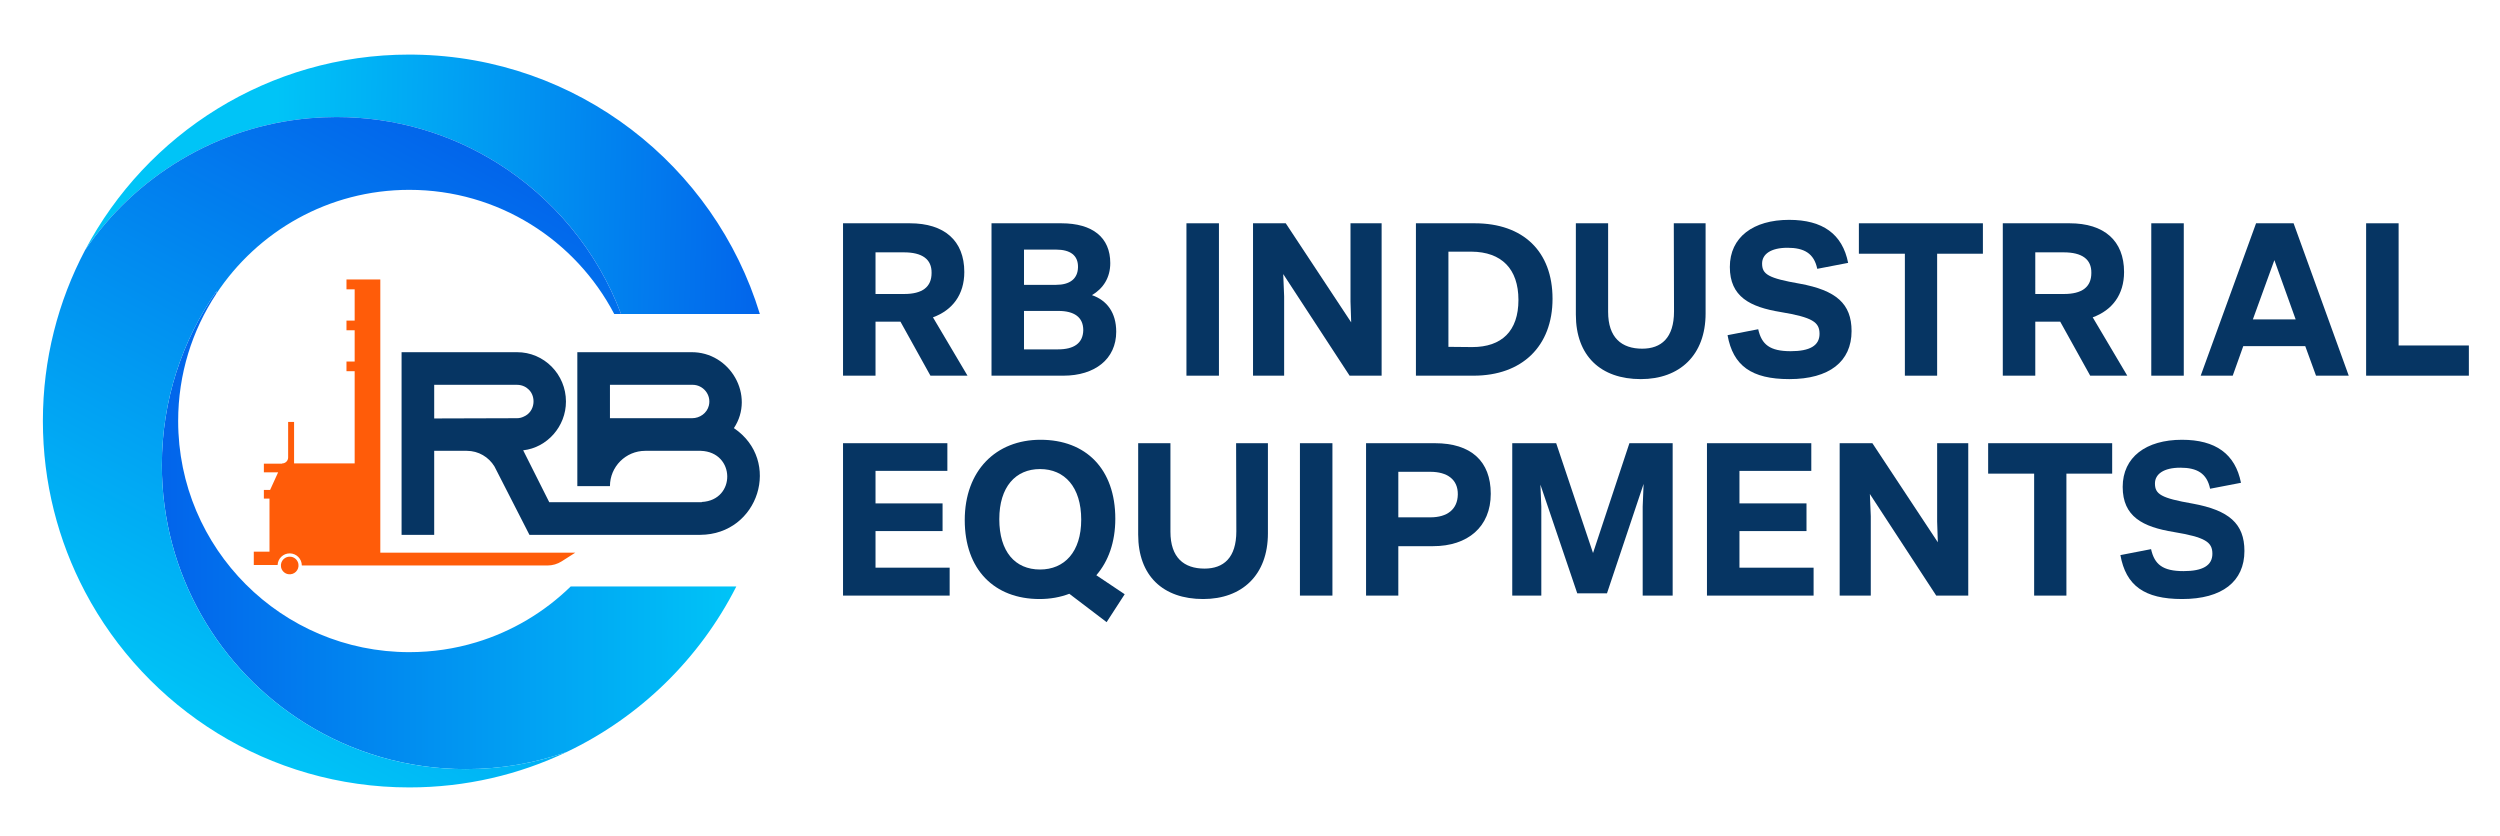
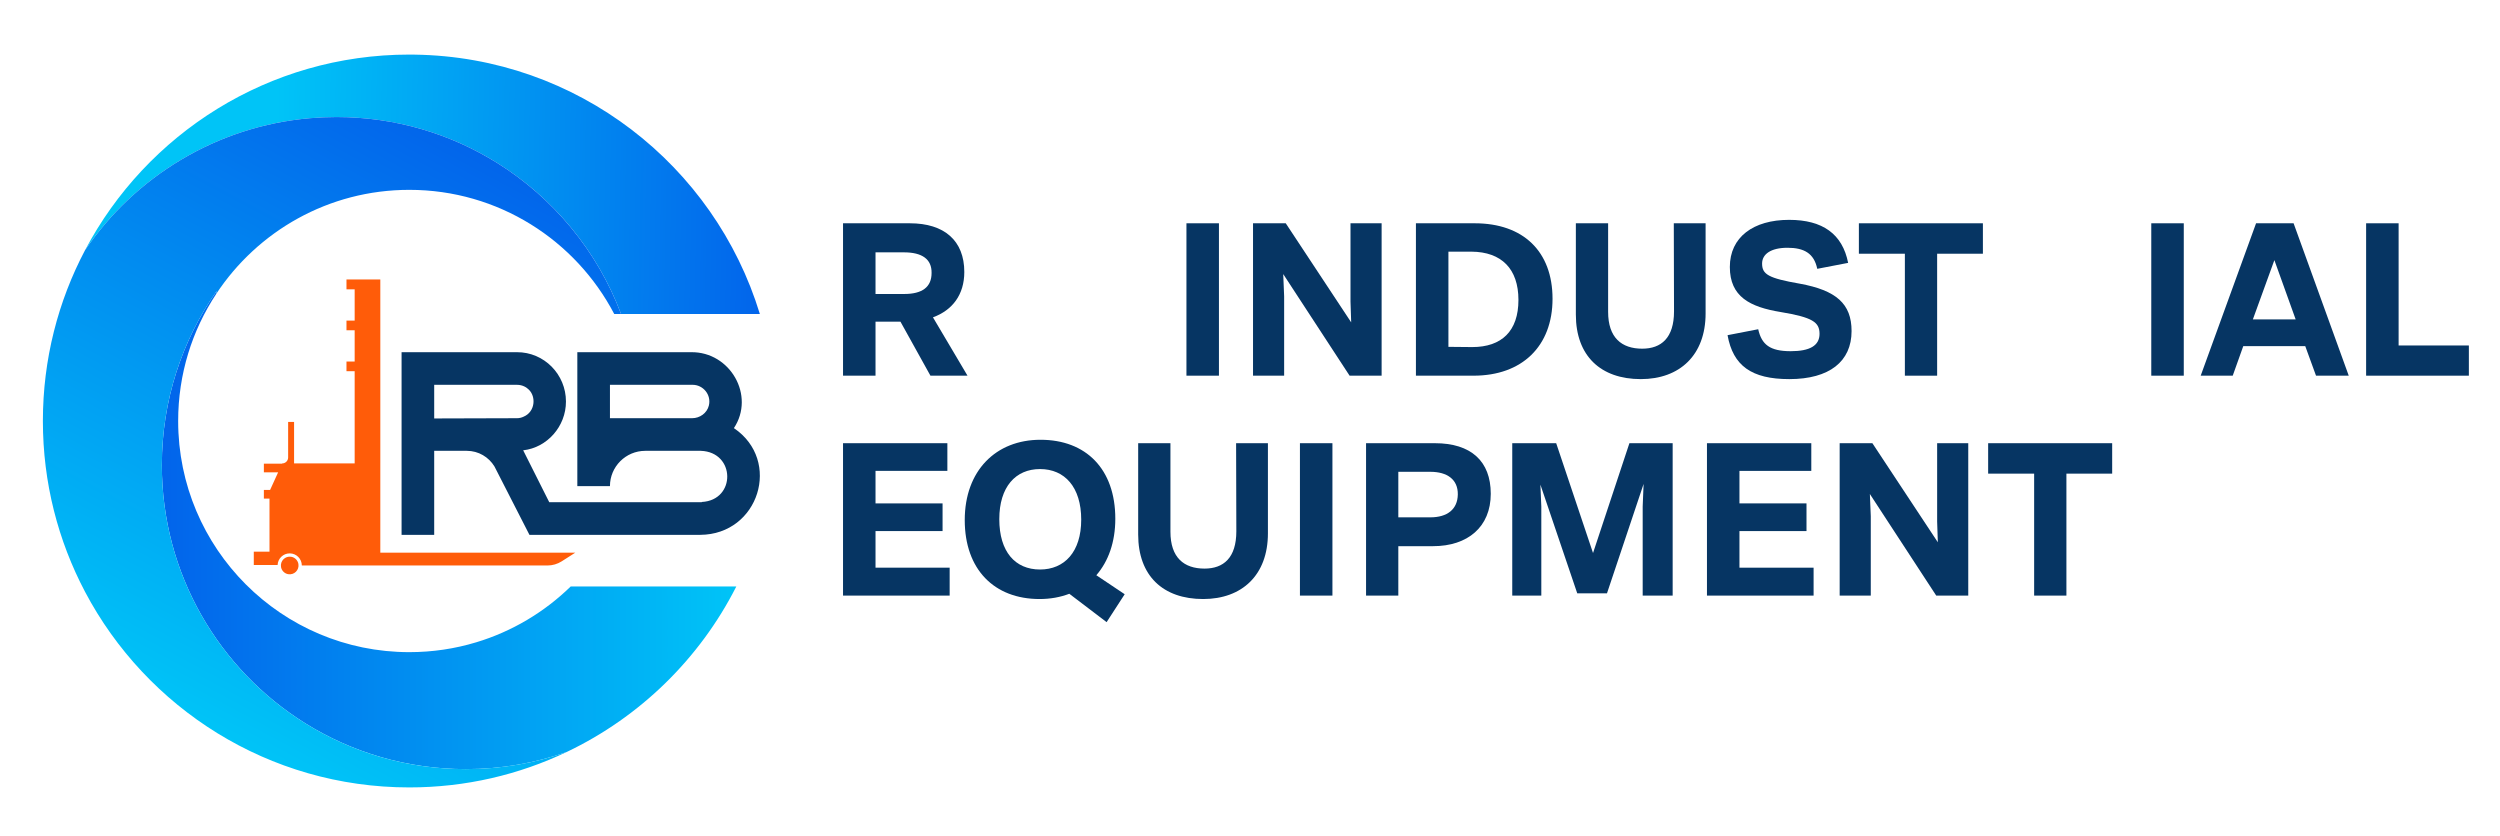
<svg xmlns="http://www.w3.org/2000/svg" version="1.1" id="Layer_1" x="0px" y="0px" width="1277.273px" height="427.273px" viewBox="0 0 1277.273 427.273" enable-background="new 0 0 1277.273 427.273" xml:space="preserve">
  <g>
    <g>
      <path fill="#063563" d="M460.053,164.349H447.31v27.59h-16.601v-77.86h34.137c17.653,0,27.824,8.886,27.824,24.901    c0,11.574-6.079,19.524-16.017,23.148l17.653,29.811h-18.938L460.053,164.349z M447.31,150.203h14.614    c9.235,0,14.029-3.507,14.029-10.755c0.116-7.015-4.793-10.521-14.146-10.521H447.31V150.203z" />
-       <path fill="#063563" d="M570.287,169.492c0,13.912-10.873,22.446-27.005,22.446h-36.709v-77.86h35.657    c16.017,0,25.018,7.249,25.018,20.342c0,7.482-3.624,12.977-9.353,16.367C565.61,153.476,570.287,159.79,570.287,169.492z     M523.173,127.523v18.003h16.367c7.015,0,11.106-3.039,11.223-9.002c0.117-6.078-3.975-9.001-11.223-9.001H523.173z     M553.452,168.674c0-6.664-4.676-9.82-12.743-9.82h-17.536v19.641h17.42C548.542,178.495,553.335,175.455,553.452,168.674z" />
      <path fill="#063563" d="M606.166,114.078h16.602v77.86h-16.602V114.078z" />
      <path fill="#063563" d="M705.883,114.078v77.86h-16.367l-33.903-51.907l0.468,11.34v40.566h-15.899v-77.86H656.9l33.435,50.621    l-0.351-10.638v-39.982H705.883z" />
      <path fill="#063563" d="M793.204,152.658c0,24.2-15.549,39.281-40.333,39.281H723.41v-77.86h30.045    C778.24,114.078,793.204,128.458,793.204,152.658z M775.784,153.243c0-15.899-8.65-24.551-23.965-24.667h-11.808v48.633    l12.158,0.116C767.25,177.325,775.784,169.142,775.784,153.243z" />
      <path fill="#063563" d="M871.406,114.078v46.062c0,21.277-13.211,33.552-33.085,33.552c-20.459,0-33.202-11.807-33.202-32.967    v-46.646h16.484v45.244c0,13.21,6.896,18.822,17.419,18.822c9.703,0,16.25-5.496,16.25-19.057l-0.116-45.009H871.406z" />
      <path fill="#063563" d="M882.62,171.246l15.666-3.039c1.753,7.833,5.962,11.223,16.601,11.223c9.703,0,14.73-2.806,14.73-8.885    c0-5.963-3.624-8.417-19.758-11.106c-15.781-2.572-26.069-7.833-26.069-23.031c0-15.198,11.924-24.083,30.278-24.083    c17.186,0,27.239,7.249,30.161,21.979l-15.782,3.04c-1.636-7.95-6.779-10.755-15.197-10.755c-8.534,0-12.978,3.273-12.978,8.066    c0,5.495,3.157,7.482,19.29,10.288c18.472,3.391,26.422,10.172,26.422,24.201c0,15.549-11.34,24.55-31.799,24.55    C894.778,193.692,885.425,186.794,882.62,171.246z" />
      <path fill="#063563" d="M1013.082,129.627h-23.381v62.312h-16.484v-62.312h-23.498v-15.549h63.363V129.627z" />
-       <path fill="#063563" d="M1052.589,164.349h-12.743v27.59h-16.601v-77.86h34.138c17.651,0,27.823,8.886,27.823,24.901    c0,11.574-6.08,19.524-16.018,23.148l17.654,29.811h-18.939L1052.589,164.349z M1039.846,150.203h14.613    c9.236,0,14.028-3.507,14.028-10.755c0.119-7.015-4.792-10.521-14.145-10.521h-14.497V150.203z" />
      <path fill="#063563" d="M1099.11,114.078h16.6v77.86h-16.6V114.078z" />
      <path fill="#063563" d="M1177.781,176.857h-31.68l-5.38,15.081h-16.365l28.292-77.86h19.172l28.175,77.86h-16.718    L1177.781,176.857z M1172.873,163.18L1162,132.9l-10.989,30.279H1172.873z" />
      <path fill="#063563" d="M1261.364,176.507v15.432h-52.492v-77.86h16.6v62.429H1261.364z" />
      <path fill="#063563" d="M485.188,290.034v14.263h-54.479v-77.86h53.31v14.146H447.31v16.601h34.254v14.146H447.31v18.705H485.188z    " />
      <path fill="#063563" d="M565.379,317.858l-19.055-14.496c-4.56,1.753-9.704,2.688-15.198,2.688    c-23.147,0-38.229-15.082-38.229-40.333c0-25.252,15.899-41.034,38.696-41.034c23.265,0,38.229,14.964,38.229,40.333    c0,11.924-3.507,21.745-9.704,28.876l14.497,9.703L565.379,317.858z M531.359,290.968c12.392,0,21.043-8.883,21.043-25.484    s-8.417-25.837-21.043-25.837c-12.51,0-20.81,9.119-20.81,25.604C510.55,281.851,518.616,290.968,531.359,290.968z" />
      <path fill="#063563" d="M647.79,226.436v46.062c0,21.277-13.21,33.553-33.085,33.553c-20.458,0-33.201-11.807-33.201-32.968    v-46.646h16.483v45.244c0,13.21,6.898,18.822,17.419,18.822c9.703,0,16.25-5.495,16.25-19.057l-0.117-45.01H647.79z" />
      <path fill="#063563" d="M664.148,226.436h16.602v77.86h-16.602V226.436z" />
      <path fill="#063563" d="M761.644,252.273c0,16.952-11.808,26.771-29.462,26.771h-17.77v25.252h-16.483v-77.86h35.188    C751.472,226.436,761.644,235.555,761.644,252.273z M730.781,241.05h-16.368v23.265h16.368c8.65,0,13.911-4.093,14.028-11.691    C744.925,244.908,739.314,241.05,730.781,241.05z" />
      <path fill="#063563" d="M854.577,304.296h-15.314V258.82l0.468-11.573l-18.705,55.881h-15.198l-18.822-55.53l0.468,11.223v45.477    h-14.848v-77.86h22.446l18.822,56.115l18.588-56.115h22.096V304.296z" />
      <path fill="#063563" d="M926.582,290.034v14.263h-54.479v-77.86h53.309v14.146h-36.708v16.601h34.253v14.146h-34.253v18.705    H926.582z" />
      <path fill="#063563" d="M1005.602,226.436v77.86h-16.366l-33.903-51.906l0.469,11.34v40.566h-15.9v-77.86h16.717l33.438,50.621    l-0.353-10.638v-39.983H1005.602z" />
      <path fill="#063563" d="M1079.128,241.985h-23.381v62.312h-16.484v-62.312h-23.498v-15.549h63.363V241.985z" />
-       <path fill="#063563" d="M1083.333,283.604l15.665-3.039c1.754,7.832,5.962,11.223,16.6,11.223c9.703,0,14.73-2.806,14.73-8.885    c0-5.963-3.623-8.417-19.757-11.105c-15.783-2.572-26.071-7.834-26.071-23.031c0-15.198,11.926-24.083,30.279-24.083    c17.187,0,27.24,7.249,30.162,21.979l-15.781,3.04c-1.638-7.95-6.781-10.756-15.198-10.756c-8.535,0-12.978,3.273-12.978,8.066    c0,5.495,3.156,7.481,19.29,10.287c18.471,3.391,26.421,10.172,26.421,24.201c0,15.549-11.341,24.55-31.798,24.55    C1095.491,306.05,1086.138,299.153,1083.333,283.604z" />
    </g>
    <g>
      <path fill="#063563" d="M374.956,218.729c10.999-16.597-1.889-39.017-21.799-38.792h-58.194v68.445h16.667    c0-9.969,8.08-18.049,18.049-18.049h28.399c17.767,0.635,18.021,25.227,0.479,26.129v0.127h-77.935l-13.325-26.523    c12.239-1.354,21.884-12.226,21.856-24.93c0.014-13.819-11.125-25.254-25.057-25.198h-58.927v93.319h16.667v-42.923h16.667    c5.993,0,11.196,3.187,14.129,7.995c4.541,8.926,13.311,26.03,17.866,34.928h87.298    C387.703,273.059,399.547,235.339,374.956,218.729z M362.167,207.194c-0.945,3.863-4.597,6.472-8.573,6.472h-41.964v-17.062h42.26    C359.219,196.604,363.52,201.667,362.167,207.194z M221.836,213.793v-17.189h42.26c2.933,0,4.936,1.326,6.007,2.397    c3.906,3.624,3.314,11.393-2.538,13.861c-1.071,0.536-2.27,0.804-3.469,0.804L221.836,213.793z" />
      <linearGradient id="SVGID_1_" gradientUnits="userSpaceOnUse" x1="82.696" y1="270.806" x2="376.185" y2="270.806">
        <stop offset="0" style="stop-color:#0264EB" />
        <stop offset="1" style="stop-color:#00C4F7" />
      </linearGradient>
      <path fill="url(#SVGID_1_)" d="M376.186,299.646c-18.682,36.855-49.207,66.69-86.571,84.51c-0.009,0-0.019,0.009-0.027,0.009    c-16.148,5.686-33.513,8.782-51.605,8.782c-30.089,0-58.18-8.555-81.966-23.368c-44.021-27.41-73.32-76.254-73.32-131.927    c0-33.105,10.363-63.794,28.009-88.987c-0.082,0.5-0.164,0.99-0.236,1.489v0.009c-12.297,18.627-19.445,40.942-19.445,64.928    c0,65.219,52.876,118.096,118.095,118.096c11.853,0,23.305-1.744,34.095-5.005h0.009c18.41-5.54,34.921-15.458,48.335-28.536    H376.186z" />
      <linearGradient id="SVGID_2_" gradientUnits="userSpaceOnUse" x1="391.361" y1="96.828" x2="140.343" y2="91.555">
        <stop offset="0" style="stop-color:#0264EB" />
        <stop offset="1" style="stop-color:#00C4F7" />
      </linearGradient>
      <path fill="url(#SVGID_2_)" d="M388.219,160.426h-70.913c-12.106-32.206-34.621-59.325-63.439-77.262c0,0,0,0-0.009,0    c-23.786-14.813-51.859-23.359-81.939-23.359c-4.586,0-9.127,0.2-13.605,0.59c-47.763,4.142-89.332,29.907-114.88,67.453    c31.379-59.452,93.8-99.967,165.686-99.967c0.927,0,1.844,0.009,2.761,0.027C295.046,29.107,365.087,84.544,388.219,160.426z" />
      <linearGradient id="SVGID_3_" gradientUnits="userSpaceOnUse" x1="259.646" y1="81.773" x2="104.604" y2="371.817">
        <stop offset="0" style="stop-color:#0264EB" />
        <stop offset="1" style="stop-color:#00C4F7" />
      </linearGradient>
      <path fill="url(#SVGID_3_)" d="M317.306,160.426h-3.488c-19.726-37.7-59.207-63.43-104.699-63.43    c-41.233,0-77.525,21.134-98.65,53.158c0.072-0.5,0.154-0.99,0.236-1.489c-17.646,25.193-28.009,55.882-28.009,88.987    c0,55.673,29.299,104.517,73.32,131.927c23.786,14.813,51.877,23.368,81.966,23.368c18.092,0,35.457-3.097,51.605-8.782    c-24.377,11.635-51.66,18.138-80.468,18.138c-71.885,0-134.307-40.516-165.686-99.968v-0.009    c-13.741-26.048-21.525-55.729-21.525-87.234s7.784-61.187,21.525-87.234v-0.009c25.548-37.546,67.117-63.312,114.88-67.453    c4.478-0.391,9.019-0.59,13.605-0.59c30.08,0,58.153,8.546,81.939,23.359c0.009,0,0.009,0,0.009,0    C282.685,101.101,305.2,128.22,317.306,160.426z" />
      <path fill="#FF5C09" d="M152.461,288.146c0.508,3.086-2.119,5.715-5.205,5.211c-1.868-0.305-3.376-1.811-3.683-3.678    c-0.508-3.086,2.119-5.719,5.205-5.214C150.647,284.771,152.154,286.278,152.461,288.146z M194.306,282.369v-1.11v-3.036v-7.653    v-31.571v-2.335h0.001V193.28v-7.653v-42.833h-8.272h-4.833h-4.183v5.02h4.183V163.8h-4.183v4.926h4.183v15.988h-4.183v4.926    h4.183v47.126h-30.953v-21.193h-3.036v18.157c0,1.677-1.359,3.036-3.037,3.036l-0.063,0.138h-9.298v4.422h7.282l-4.103,8.997    h-3.179v4.422h2.878v9.479v0.983v16.637h-8.027v6.817h12.169c0.132-3.299,2.855-5.94,6.183-5.94c3.412,0,6.188,2.775,6.188,6.19    h36.783h3.317h85.402c2.582,0,5.11-0.739,7.286-2.129l6.914-4.415H194.306z" />
    </g>
  </g>
</svg>